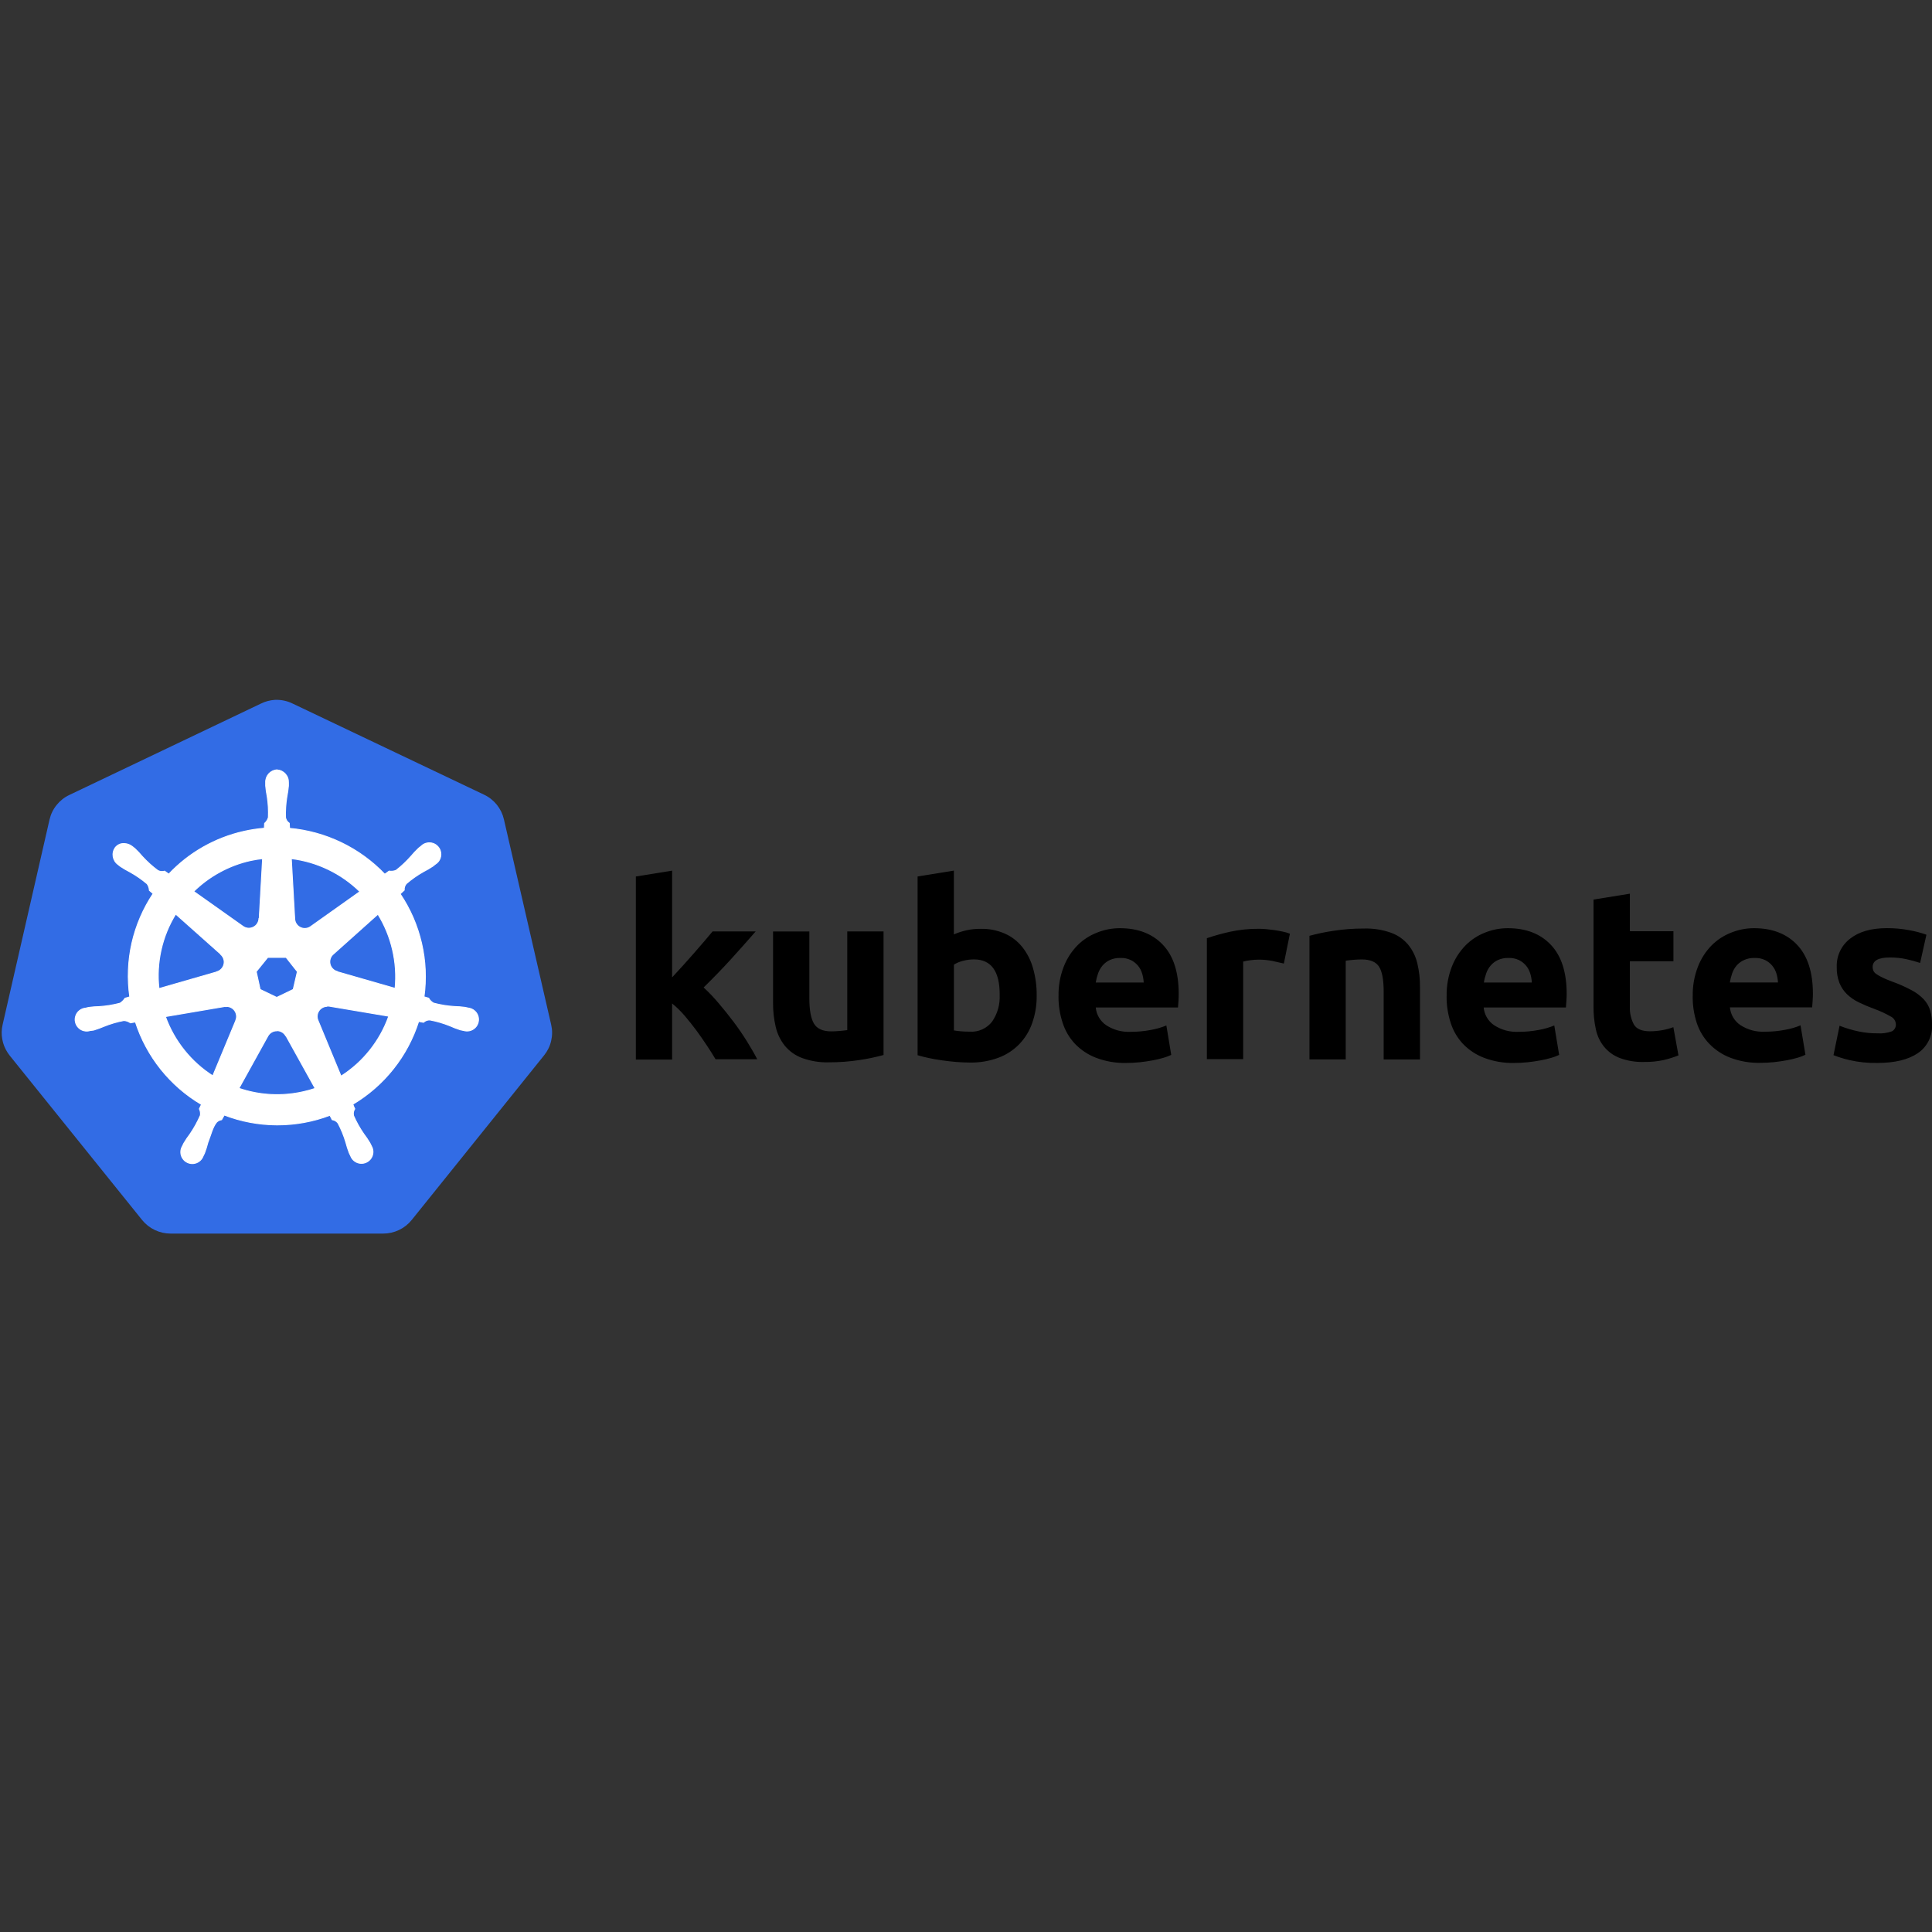
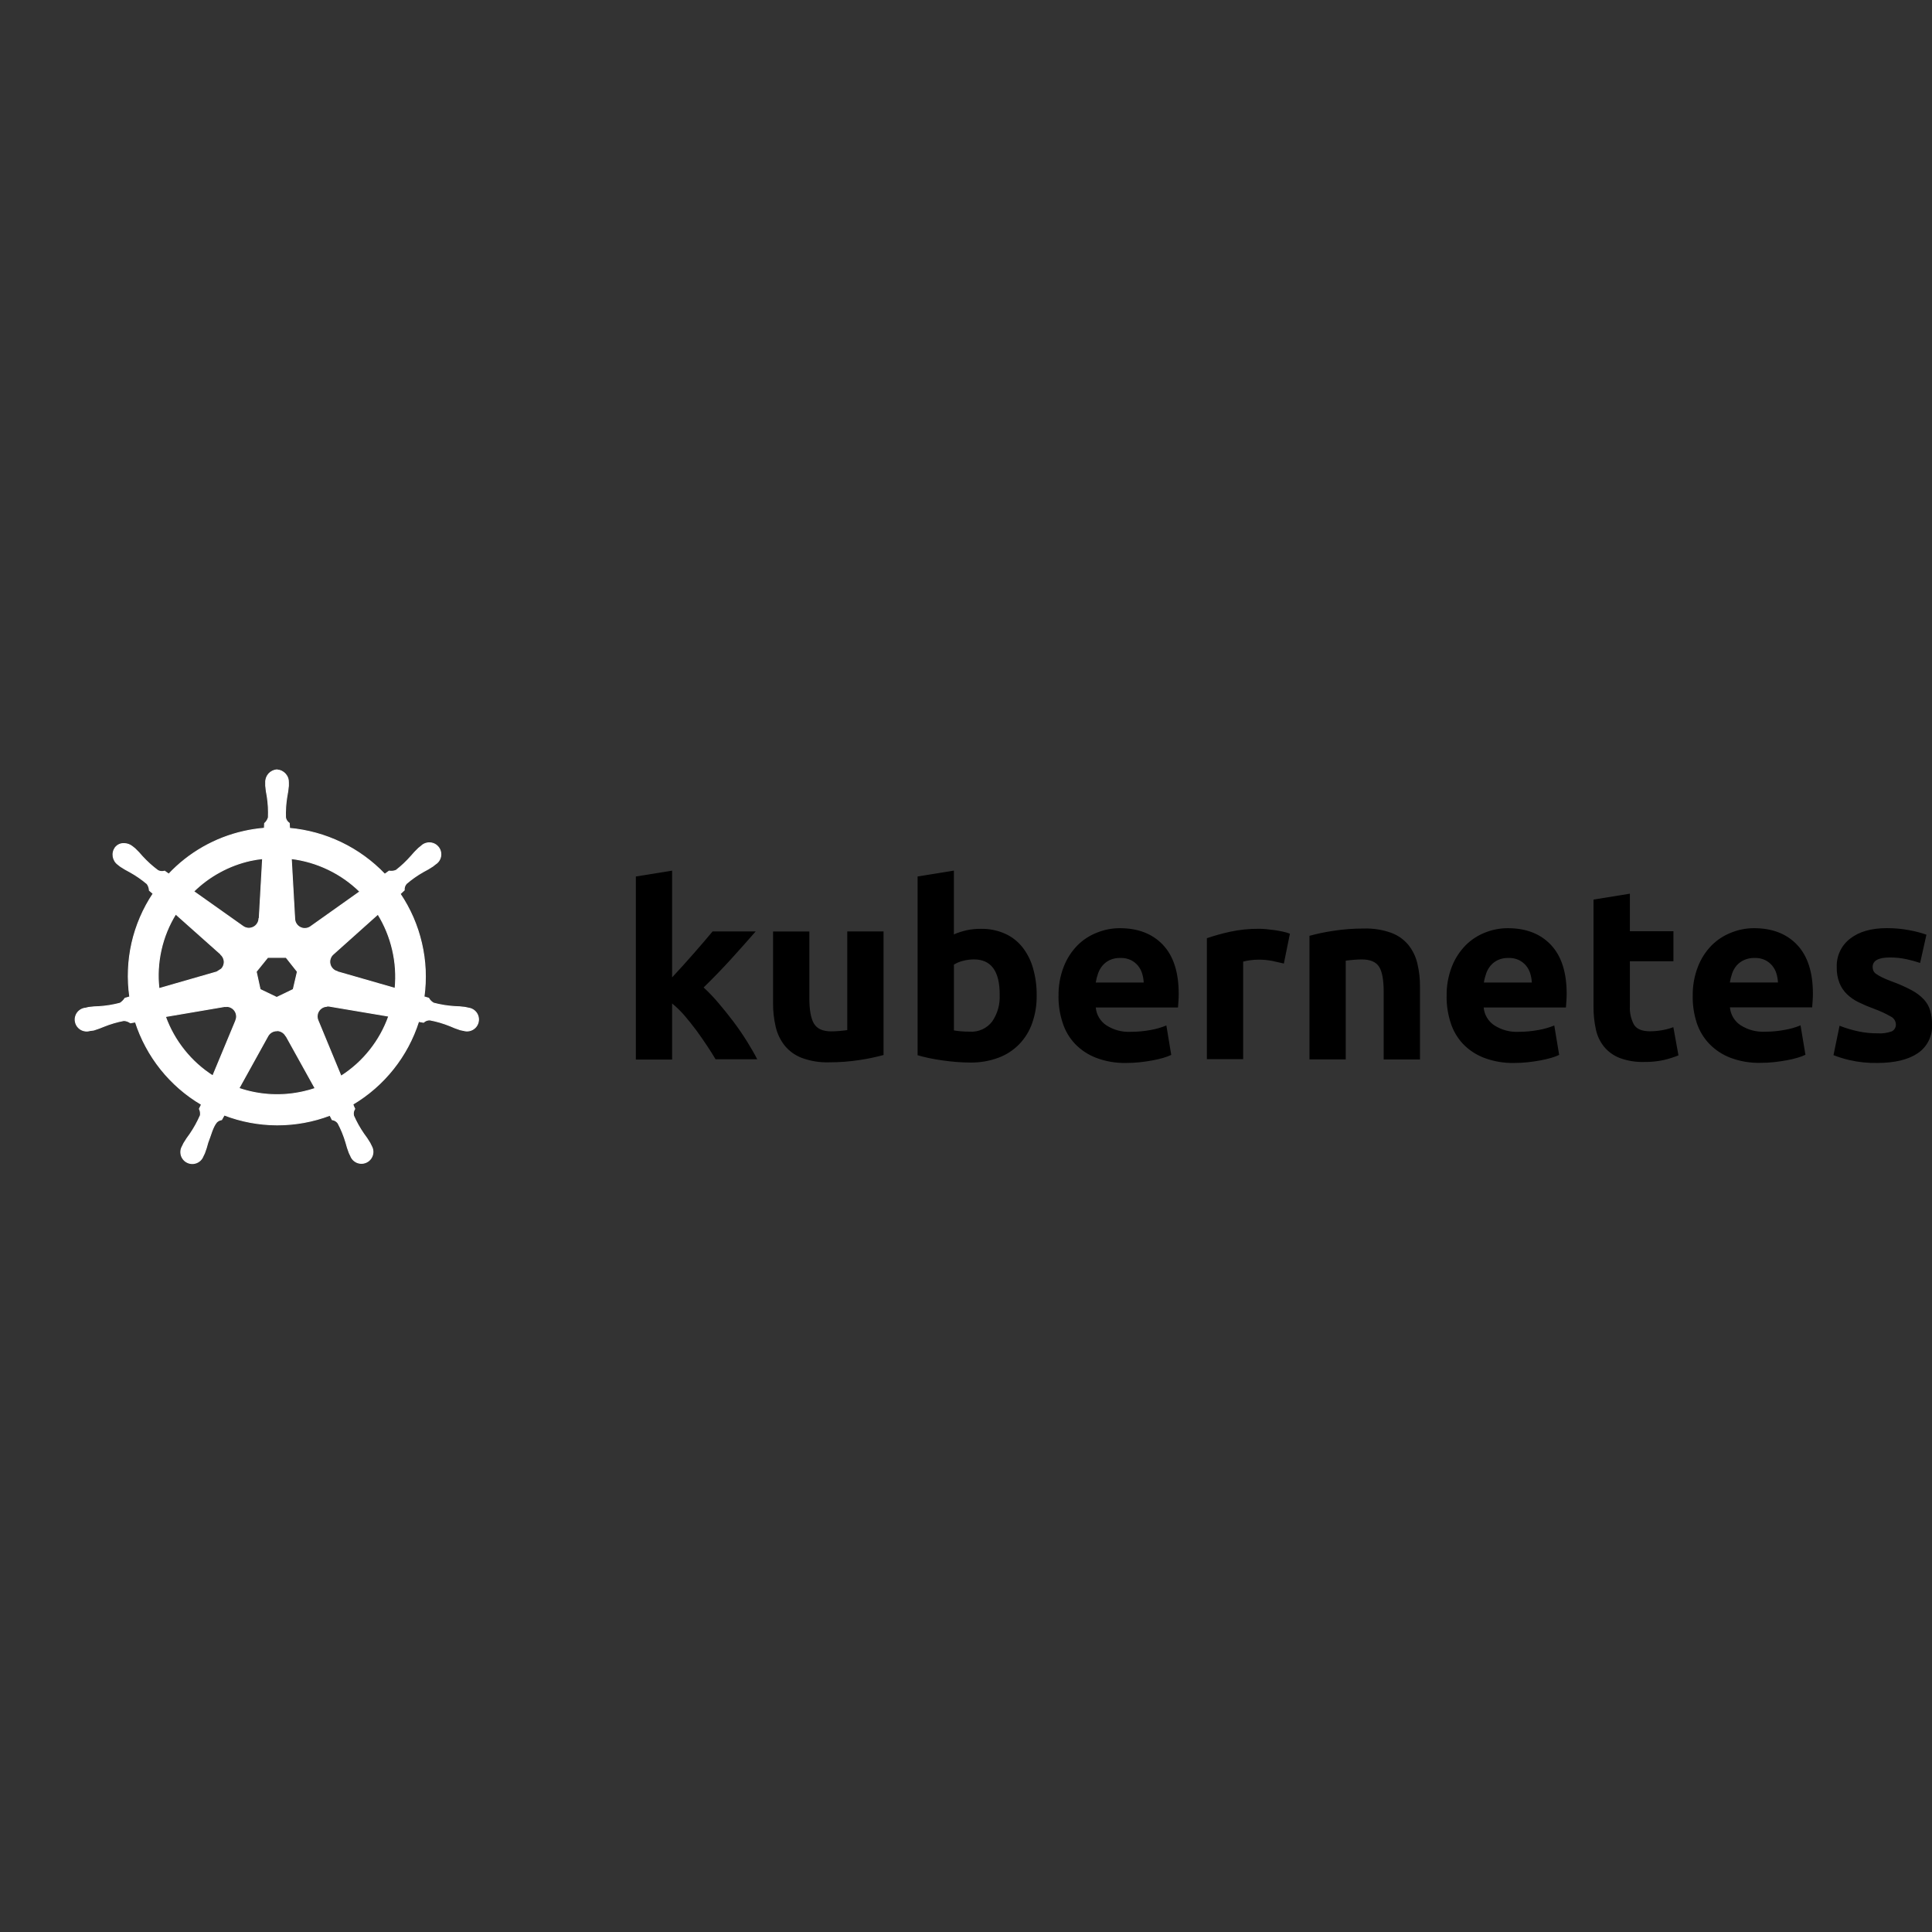
<svg xmlns="http://www.w3.org/2000/svg" width="375" viewBox="0 0 375 375" height="375" preserveAspectRatio="xMidYMid meet">
  <rect x="0" y="0" width="375" height="375" fill="#333333" stroke="none" />
  <defs>
    <clipPath id="clip-0">
      <path d="M 0 135.34 L 108 135.34 L 108 239.59 L 0 239.59 Z M 0 135.34 " clip-rule="nonzero" />
    </clipPath>
  </defs>
  <g clip-path="url(#clip-0)">
-     <path fill="rgb(19.609%, 42.349%, 89.799%)" d="M 53.375 135.844 C 52.41 135.902 51.496 136.145 50.629 136.574 L 13.453 154.305 C 12.484 154.766 11.66 155.418 10.988 156.254 C 10.312 157.094 9.855 158.035 9.613 159.086 L 0.508 198.891 C 0.293 199.82 0.266 200.758 0.438 201.703 C 0.605 202.645 0.953 203.516 1.477 204.316 C 1.605 204.512 1.738 204.699 1.879 204.879 L 27.594 236.816 C 28.273 237.648 29.098 238.293 30.066 238.754 C 31.039 239.211 32.062 239.441 33.133 239.438 L 74.359 239.438 C 75.441 239.438 76.465 239.207 77.438 238.746 C 78.414 238.281 79.238 237.633 79.914 236.793 L 105.609 204.84 C 106.281 204.004 106.742 203.066 106.98 202.02 C 107.223 200.973 107.223 199.926 106.98 198.883 L 97.809 159.031 C 97.566 157.984 97.109 157.043 96.438 156.203 C 95.762 155.367 94.941 154.715 93.969 154.254 L 56.824 136.574 C 55.738 136.039 54.586 135.797 53.375 135.844 Z M 53.375 135.844 " fill-opacity="1" fill-rule="nonzero" />
-   </g>
-   <path stroke-linecap="butt" transform="matrix(0.729, 0, 0, 0.728, -6.955, 195.727)" fill-opacity="1" fill="rgb(100%, 100%, 100%)" fill-rule="nonzero" stroke-linejoin="miter" d="M 83.277 -63.601 C 82.859 -63.569 82.458 -63.461 82.077 -63.274 C 81.697 -63.086 81.37 -62.834 81.086 -62.518 C 80.807 -62.201 80.598 -61.842 80.459 -61.445 C 80.319 -61.043 80.26 -60.63 80.282 -60.212 L 80.282 -59.349 C 80.362 -58.373 80.507 -57.408 80.7 -56.448 C 80.978 -54.614 81.08 -52.764 81 -50.909 C 80.823 -50.287 80.485 -49.761 79.998 -49.332 L 79.928 -48.029 C 78.074 -47.874 76.236 -47.595 74.419 -47.182 C 70.603 -46.319 66.997 -44.919 63.599 -42.984 C 60.201 -41.043 57.163 -38.651 54.478 -35.798 L 53.379 -36.581 C 52.752 -36.394 52.147 -36.453 51.568 -36.758 C 50.078 -37.863 48.711 -39.102 47.457 -40.469 C 46.836 -41.22 46.166 -41.927 45.459 -42.598 L 44.778 -43.139 C 44.162 -43.638 43.454 -43.906 42.661 -43.938 C 41.67 -43.992 40.855 -43.632 40.228 -42.86 C 39.982 -42.512 39.81 -42.131 39.714 -41.713 C 39.617 -41.295 39.606 -40.876 39.676 -40.453 C 39.746 -40.035 39.896 -39.643 40.121 -39.278 C 40.346 -38.914 40.63 -38.608 40.978 -38.362 L 41.611 -37.858 C 42.425 -37.316 43.267 -36.823 44.14 -36.378 C 45.764 -35.477 47.291 -34.42 48.711 -33.219 C 49.081 -32.694 49.285 -32.104 49.322 -31.461 L 50.319 -30.592 C 48.985 -28.581 47.838 -26.474 46.889 -24.254 C 45.941 -22.039 45.196 -19.755 44.665 -17.407 C 44.135 -15.053 43.824 -12.672 43.728 -10.264 C 43.631 -7.857 43.754 -5.454 44.097 -3.068 L 42.822 -2.698 C 42.484 -2.162 42.045 -1.722 41.509 -1.379 C 39.714 -0.902 37.892 -0.602 36.043 -0.478 C 35.057 -0.457 34.081 -0.382 33.111 -0.248 L 32.307 -0.049 L 32.211 -0.049 C 31.632 0.026 31.123 0.251 30.673 0.615 C 30.223 0.985 29.906 1.441 29.719 1.993 C 29.531 2.54 29.499 3.098 29.633 3.666 C 29.762 4.229 30.03 4.723 30.437 5.136 C 30.844 5.549 31.332 5.822 31.895 5.956 C 32.463 6.095 33.02 6.074 33.572 5.892 L 33.631 5.892 L 34.462 5.79 C 35.394 5.511 36.305 5.173 37.2 4.792 C 38.92 4.095 40.694 3.575 42.522 3.232 C 43.165 3.27 43.744 3.479 44.269 3.849 L 45.598 3.618 C 46.337 5.908 47.275 8.117 48.417 10.235 C 49.553 12.353 50.877 14.353 52.377 16.235 C 53.883 18.112 55.539 19.839 57.356 21.42 C 59.172 22.997 61.118 24.396 63.192 25.619 L 62.629 26.788 C 62.892 27.335 62.983 27.908 62.902 28.509 C 62.141 30.268 61.22 31.93 60.142 33.512 C 59.548 34.289 59.001 35.104 58.503 35.952 L 58.101 36.772 C 57.806 37.271 57.666 37.807 57.683 38.386 C 57.699 38.965 57.859 39.496 58.176 39.978 C 58.492 40.466 58.91 40.831 59.43 41.078 C 59.955 41.33 60.501 41.421 61.08 41.357 C 61.654 41.292 62.168 41.083 62.624 40.729 C 63.079 40.37 63.406 39.92 63.61 39.378 L 63.99 38.6 C 64.339 37.684 64.628 36.751 64.869 35.801 C 65.668 33.801 66.118 31.651 67.232 30.321 C 67.602 29.973 68.036 29.758 68.54 29.678 L 69.242 28.429 C 71.488 29.292 73.792 29.946 76.155 30.386 C 78.519 30.831 80.903 31.056 83.31 31.061 C 85.716 31.067 88.101 30.852 90.464 30.423 C 92.833 29.994 95.142 29.351 97.388 28.498 L 97.988 29.673 C 98.637 29.769 99.156 30.085 99.548 30.611 C 100.416 32.252 101.112 33.962 101.638 35.742 C 101.884 36.692 102.179 37.625 102.533 38.541 L 102.908 39.319 C 103.111 39.861 103.438 40.311 103.894 40.665 C 104.349 41.024 104.869 41.233 105.443 41.298 C 106.016 41.362 106.568 41.265 107.088 41.019 C 107.613 40.772 108.031 40.407 108.347 39.92 C 108.658 39.437 108.824 38.906 108.84 38.327 C 108.851 37.748 108.712 37.212 108.422 36.708 L 108.02 35.893 C 107.522 35.051 106.975 34.241 106.38 33.458 C 105.325 31.935 104.424 30.321 103.679 28.622 C 103.524 27.967 103.631 27.356 103.99 26.788 C 103.792 26.391 103.626 25.983 103.481 25.56 C 105.55 24.327 107.49 22.922 109.301 21.335 C 111.113 19.747 112.768 18.015 114.264 16.128 C 115.764 14.24 117.077 12.235 118.208 10.112 C 119.339 7.983 120.271 5.774 121 3.479 L 122.302 3.709 C 122.785 3.27 123.353 3.055 124.012 3.082 C 125.834 3.425 127.608 3.945 129.328 4.642 C 130.223 5.045 131.134 5.398 132.072 5.699 C 132.292 5.758 132.608 5.801 132.87 5.87 L 132.929 5.87 C 133.481 6.053 134.039 6.074 134.601 5.94 C 135.169 5.801 135.657 5.527 136.064 5.114 C 136.472 4.701 136.74 4.213 136.868 3.645 C 136.997 3.082 136.97 2.524 136.782 1.972 C 136.595 1.425 136.273 0.964 135.823 0.594 C 135.373 0.229 134.859 0.004 134.28 -0.071 L 133.379 -0.269 C 132.409 -0.403 131.434 -0.478 130.453 -0.5 C 128.599 -0.623 126.777 -0.923 124.982 -1.401 C 124.419 -1.717 123.98 -2.157 123.663 -2.72 L 122.431 -3.079 C 122.758 -5.465 122.865 -7.862 122.758 -10.264 C 122.651 -12.666 122.324 -15.042 121.777 -17.39 C 121.236 -19.734 120.486 -22.013 119.532 -24.216 C 118.572 -26.426 117.426 -28.533 116.08 -30.528 L 117.163 -31.53 C 117.115 -32.184 117.308 -32.764 117.731 -33.262 C 119.14 -34.474 120.657 -35.536 122.27 -36.453 C 123.144 -36.892 123.985 -37.386 124.8 -37.933 L 125.469 -38.469 C 125.973 -38.78 126.354 -39.203 126.611 -39.734 C 126.868 -40.265 126.965 -40.828 126.9 -41.413 C 126.836 -42.002 126.622 -42.528 126.252 -42.989 C 125.882 -43.45 125.421 -43.783 124.864 -43.976 C 124.307 -44.169 123.738 -44.201 123.16 -44.067 C 122.586 -43.933 122.088 -43.659 121.67 -43.241 L 120.995 -42.699 C 120.287 -42.029 119.617 -41.316 118.99 -40.571 C 117.779 -39.182 116.445 -37.927 114.992 -36.801 C 114.392 -36.56 113.776 -36.49 113.144 -36.597 L 111.981 -35.772 C 110.325 -37.509 108.524 -39.085 106.579 -40.501 C 104.639 -41.917 102.581 -43.145 100.416 -44.19 C 98.256 -45.23 96.011 -46.078 93.696 -46.716 C 91.38 -47.354 89.028 -47.783 86.632 -48.003 C 86.632 -48.399 86.573 -49.139 86.563 -49.359 C 86.021 -49.729 85.689 -50.239 85.56 -50.882 C 85.502 -52.737 85.614 -54.577 85.914 -56.41 C 86.107 -57.37 86.246 -58.335 86.332 -59.311 L 86.332 -60.18 C 86.354 -60.603 86.295 -61.016 86.155 -61.413 C 86.016 -61.815 85.807 -62.169 85.523 -62.491 C 85.244 -62.807 84.912 -63.059 84.537 -63.247 C 84.156 -63.435 83.754 -63.542 83.331 -63.569 Z M 79.462 -39.938 L 78.562 -23.938 L 78.492 -23.938 C 78.47 -23.444 78.32 -22.988 78.047 -22.576 C 77.779 -22.163 77.42 -21.846 76.97 -21.632 C 76.525 -21.417 76.053 -21.332 75.56 -21.374 C 75.067 -21.423 74.623 -21.589 74.221 -21.879 L 61.102 -31.182 C 63.186 -33.23 65.518 -34.957 68.09 -36.356 C 70.662 -37.756 73.374 -38.78 76.23 -39.418 C 77.302 -39.648 78.379 -39.82 79.473 -39.938 Z M 87.099 -39.938 C 90.544 -39.514 93.83 -38.544 96.959 -37.037 C 100.089 -35.53 102.892 -33.557 105.368 -31.128 L 92.372 -21.889 C 91.97 -21.568 91.514 -21.38 91.005 -21.321 C 90.496 -21.257 90.008 -21.337 89.542 -21.557 C 89.076 -21.777 88.706 -22.104 88.428 -22.533 C 88.149 -22.967 88.01 -23.439 87.999 -23.948 Z M 56.321 -25.149 L 68.32 -14.452 L 68.32 -14.382 C 68.695 -14.055 68.958 -13.653 69.108 -13.187 C 69.264 -12.715 69.285 -12.237 69.172 -11.755 C 69.06 -11.272 68.835 -10.849 68.492 -10.495 C 68.149 -10.136 67.736 -9.889 67.259 -9.76 L 67.259 -9.712 L 51.863 -5.278 C 51.477 -8.747 51.67 -12.184 52.431 -15.594 C 53.197 -18.999 54.494 -22.184 56.321 -25.16 Z M 110.148 -25.149 C 111.975 -22.184 113.278 -19.004 114.06 -15.616 C 114.848 -12.221 115.073 -8.795 114.741 -5.331 L 99.323 -9.771 L 99.323 -9.83 C 98.84 -9.959 98.433 -10.205 98.09 -10.565 C 97.747 -10.918 97.517 -11.342 97.409 -11.825 C 97.297 -12.307 97.318 -12.784 97.474 -13.256 C 97.624 -13.723 97.886 -14.125 98.261 -14.452 L 110.159 -25.112 Z M 80.818 -13.599 L 85.721 -13.599 L 88.722 -9.798 L 87.618 -5.042 L 83.219 -2.918 L 78.803 -5.042 L 77.758 -9.808 Z M 96.552 -0.602 C 96.756 -0.623 96.965 -0.623 97.168 -0.602 L 113.053 2.079 C 111.879 5.382 110.207 8.401 108.031 11.141 C 105.855 13.881 103.288 16.198 100.341 18.08 L 94.199 3.2 C 94.114 3.002 94.055 2.792 94.022 2.583 C 93.985 2.369 93.98 2.154 93.996 1.935 C 94.012 1.72 94.055 1.511 94.119 1.307 C 94.189 1.098 94.28 0.905 94.392 0.723 C 94.505 0.535 94.639 0.369 94.794 0.219 C 94.95 0.068 95.121 -0.066 95.309 -0.178 C 95.491 -0.285 95.689 -0.371 95.898 -0.436 C 96.102 -0.5 96.316 -0.537 96.53 -0.548 Z M 69.88 -0.532 C 70.1 -0.527 70.319 -0.495 70.534 -0.441 C 70.743 -0.382 70.946 -0.301 71.139 -0.194 C 71.332 -0.087 71.509 0.042 71.675 0.192 C 71.836 0.342 71.975 0.514 72.093 0.696 C 72.216 0.884 72.313 1.082 72.383 1.286 C 72.452 1.495 72.5 1.709 72.516 1.929 C 72.538 2.149 72.527 2.369 72.495 2.589 C 72.458 2.809 72.399 3.018 72.307 3.221 L 72.307 3.28 L 66.198 17.999 C 63.288 16.128 60.748 13.838 58.588 11.13 C 56.429 8.423 54.757 5.436 53.578 2.181 L 69.322 -0.5 C 69.499 -0.516 69.671 -0.516 69.848 -0.5 Z M 83.181 5.929 C 83.69 5.913 84.167 6.036 84.607 6.289 C 85.051 6.541 85.394 6.894 85.641 7.339 L 85.7 7.339 L 93.46 21.34 C 92.442 21.683 91.407 21.973 90.362 22.209 C 87.506 22.863 84.617 23.115 81.691 22.965 C 78.771 22.814 75.919 22.262 73.149 21.318 L 80.887 7.318 C 81.129 6.911 81.45 6.583 81.857 6.342 C 82.265 6.101 82.704 5.978 83.181 5.972 Z M 83.181 5.929 " stroke="rgb(100%, 100%, 100%)" stroke-width="0.25" stroke-opacity="1" stroke-miterlimit="4" />
+     </g>
+   <path stroke-linecap="butt" transform="matrix(0.729, 0, 0, 0.728, -6.955, 195.727)" fill-opacity="1" fill="rgb(100%, 100%, 100%)" fill-rule="nonzero" stroke-linejoin="miter" d="M 83.277 -63.601 C 82.859 -63.569 82.458 -63.461 82.077 -63.274 C 81.697 -63.086 81.37 -62.834 81.086 -62.518 C 80.807 -62.201 80.598 -61.842 80.459 -61.445 C 80.319 -61.043 80.26 -60.63 80.282 -60.212 L 80.282 -59.349 C 80.362 -58.373 80.507 -57.408 80.7 -56.448 C 80.978 -54.614 81.08 -52.764 81 -50.909 C 80.823 -50.287 80.485 -49.761 79.998 -49.332 L 79.928 -48.029 C 78.074 -47.874 76.236 -47.595 74.419 -47.182 C 70.603 -46.319 66.997 -44.919 63.599 -42.984 C 60.201 -41.043 57.163 -38.651 54.478 -35.798 L 53.379 -36.581 C 52.752 -36.394 52.147 -36.453 51.568 -36.758 C 50.078 -37.863 48.711 -39.102 47.457 -40.469 C 46.836 -41.22 46.166 -41.927 45.459 -42.598 L 44.778 -43.139 C 44.162 -43.638 43.454 -43.906 42.661 -43.938 C 41.67 -43.992 40.855 -43.632 40.228 -42.86 C 39.982 -42.512 39.81 -42.131 39.714 -41.713 C 39.617 -41.295 39.606 -40.876 39.676 -40.453 C 39.746 -40.035 39.896 -39.643 40.121 -39.278 C 40.346 -38.914 40.63 -38.608 40.978 -38.362 L 41.611 -37.858 C 42.425 -37.316 43.267 -36.823 44.14 -36.378 C 45.764 -35.477 47.291 -34.42 48.711 -33.219 C 49.081 -32.694 49.285 -32.104 49.322 -31.461 L 50.319 -30.592 C 48.985 -28.581 47.838 -26.474 46.889 -24.254 C 45.941 -22.039 45.196 -19.755 44.665 -17.407 C 44.135 -15.053 43.824 -12.672 43.728 -10.264 C 43.631 -7.857 43.754 -5.454 44.097 -3.068 L 42.822 -2.698 C 42.484 -2.162 42.045 -1.722 41.509 -1.379 C 39.714 -0.902 37.892 -0.602 36.043 -0.478 C 35.057 -0.457 34.081 -0.382 33.111 -0.248 L 32.307 -0.049 L 32.211 -0.049 C 31.632 0.026 31.123 0.251 30.673 0.615 C 30.223 0.985 29.906 1.441 29.719 1.993 C 29.531 2.54 29.499 3.098 29.633 3.666 C 29.762 4.229 30.03 4.723 30.437 5.136 C 30.844 5.549 31.332 5.822 31.895 5.956 C 32.463 6.095 33.02 6.074 33.572 5.892 L 33.631 5.892 L 34.462 5.79 C 35.394 5.511 36.305 5.173 37.2 4.792 C 38.92 4.095 40.694 3.575 42.522 3.232 C 43.165 3.27 43.744 3.479 44.269 3.849 L 45.598 3.618 C 46.337 5.908 47.275 8.117 48.417 10.235 C 49.553 12.353 50.877 14.353 52.377 16.235 C 53.883 18.112 55.539 19.839 57.356 21.42 C 59.172 22.997 61.118 24.396 63.192 25.619 L 62.629 26.788 C 62.892 27.335 62.983 27.908 62.902 28.509 C 62.141 30.268 61.22 31.93 60.142 33.512 C 59.548 34.289 59.001 35.104 58.503 35.952 L 58.101 36.772 C 57.806 37.271 57.666 37.807 57.683 38.386 C 57.699 38.965 57.859 39.496 58.176 39.978 C 58.492 40.466 58.91 40.831 59.43 41.078 C 59.955 41.33 60.501 41.421 61.08 41.357 C 61.654 41.292 62.168 41.083 62.624 40.729 C 63.079 40.37 63.406 39.92 63.61 39.378 L 63.99 38.6 C 64.339 37.684 64.628 36.751 64.869 35.801 C 65.668 33.801 66.118 31.651 67.232 30.321 C 67.602 29.973 68.036 29.758 68.54 29.678 L 69.242 28.429 C 71.488 29.292 73.792 29.946 76.155 30.386 C 78.519 30.831 80.903 31.056 83.31 31.061 C 85.716 31.067 88.101 30.852 90.464 30.423 C 92.833 29.994 95.142 29.351 97.388 28.498 L 97.988 29.673 C 98.637 29.769 99.156 30.085 99.548 30.611 C 100.416 32.252 101.112 33.962 101.638 35.742 C 101.884 36.692 102.179 37.625 102.533 38.541 L 102.908 39.319 C 103.111 39.861 103.438 40.311 103.894 40.665 C 104.349 41.024 104.869 41.233 105.443 41.298 C 106.016 41.362 106.568 41.265 107.088 41.019 C 107.613 40.772 108.031 40.407 108.347 39.92 C 108.658 39.437 108.824 38.906 108.84 38.327 C 108.851 37.748 108.712 37.212 108.422 36.708 L 108.02 35.893 C 107.522 35.051 106.975 34.241 106.38 33.458 C 105.325 31.935 104.424 30.321 103.679 28.622 C 103.524 27.967 103.631 27.356 103.99 26.788 C 103.792 26.391 103.626 25.983 103.481 25.56 C 105.55 24.327 107.49 22.922 109.301 21.335 C 111.113 19.747 112.768 18.015 114.264 16.128 C 115.764 14.24 117.077 12.235 118.208 10.112 C 119.339 7.983 120.271 5.774 121 3.479 L 122.302 3.709 C 122.785 3.27 123.353 3.055 124.012 3.082 C 125.834 3.425 127.608 3.945 129.328 4.642 C 130.223 5.045 131.134 5.398 132.072 5.699 C 132.292 5.758 132.608 5.801 132.87 5.87 L 132.929 5.87 C 133.481 6.053 134.039 6.074 134.601 5.94 C 135.169 5.801 135.657 5.527 136.064 5.114 C 136.472 4.701 136.74 4.213 136.868 3.645 C 136.997 3.082 136.97 2.524 136.782 1.972 C 136.595 1.425 136.273 0.964 135.823 0.594 C 135.373 0.229 134.859 0.004 134.28 -0.071 L 133.379 -0.269 C 132.409 -0.403 131.434 -0.478 130.453 -0.5 C 128.599 -0.623 126.777 -0.923 124.982 -1.401 C 124.419 -1.717 123.98 -2.157 123.663 -2.72 L 122.431 -3.079 C 122.758 -5.465 122.865 -7.862 122.758 -10.264 C 122.651 -12.666 122.324 -15.042 121.777 -17.39 C 121.236 -19.734 120.486 -22.013 119.532 -24.216 C 118.572 -26.426 117.426 -28.533 116.08 -30.528 L 117.163 -31.53 C 117.115 -32.184 117.308 -32.764 117.731 -33.262 C 119.14 -34.474 120.657 -35.536 122.27 -36.453 C 123.144 -36.892 123.985 -37.386 124.8 -37.933 L 125.469 -38.469 C 125.973 -38.78 126.354 -39.203 126.611 -39.734 C 126.868 -40.265 126.965 -40.828 126.9 -41.413 C 126.836 -42.002 126.622 -42.528 126.252 -42.989 C 125.882 -43.45 125.421 -43.783 124.864 -43.976 C 124.307 -44.169 123.738 -44.201 123.16 -44.067 C 122.586 -43.933 122.088 -43.659 121.67 -43.241 L 120.995 -42.699 C 120.287 -42.029 119.617 -41.316 118.99 -40.571 C 117.779 -39.182 116.445 -37.927 114.992 -36.801 C 114.392 -36.56 113.776 -36.49 113.144 -36.597 L 111.981 -35.772 C 110.325 -37.509 108.524 -39.085 106.579 -40.501 C 104.639 -41.917 102.581 -43.145 100.416 -44.19 C 98.256 -45.23 96.011 -46.078 93.696 -46.716 C 91.38 -47.354 89.028 -47.783 86.632 -48.003 C 86.632 -48.399 86.573 -49.139 86.563 -49.359 C 86.021 -49.729 85.689 -50.239 85.56 -50.882 C 85.502 -52.737 85.614 -54.577 85.914 -56.41 C 86.107 -57.37 86.246 -58.335 86.332 -59.311 L 86.332 -60.18 C 86.354 -60.603 86.295 -61.016 86.155 -61.413 C 86.016 -61.815 85.807 -62.169 85.523 -62.491 C 85.244 -62.807 84.912 -63.059 84.537 -63.247 C 84.156 -63.435 83.754 -63.542 83.331 -63.569 Z M 79.462 -39.938 L 78.562 -23.938 L 78.492 -23.938 C 78.47 -23.444 78.32 -22.988 78.047 -22.576 C 77.779 -22.163 77.42 -21.846 76.97 -21.632 C 76.525 -21.417 76.053 -21.332 75.56 -21.374 C 75.067 -21.423 74.623 -21.589 74.221 -21.879 L 61.102 -31.182 C 63.186 -33.23 65.518 -34.957 68.09 -36.356 C 70.662 -37.756 73.374 -38.78 76.23 -39.418 C 77.302 -39.648 78.379 -39.82 79.473 -39.938 Z M 87.099 -39.938 C 90.544 -39.514 93.83 -38.544 96.959 -37.037 C 100.089 -35.53 102.892 -33.557 105.368 -31.128 L 92.372 -21.889 C 91.97 -21.568 91.514 -21.38 91.005 -21.321 C 90.496 -21.257 90.008 -21.337 89.542 -21.557 C 89.076 -21.777 88.706 -22.104 88.428 -22.533 C 88.149 -22.967 88.01 -23.439 87.999 -23.948 Z M 56.321 -25.149 L 68.32 -14.452 L 68.32 -14.382 C 68.695 -14.055 68.958 -13.653 69.108 -13.187 C 69.264 -12.715 69.285 -12.237 69.172 -11.755 C 69.06 -11.272 68.835 -10.849 68.492 -10.495 L 67.259 -9.712 L 51.863 -5.278 C 51.477 -8.747 51.67 -12.184 52.431 -15.594 C 53.197 -18.999 54.494 -22.184 56.321 -25.16 Z M 110.148 -25.149 C 111.975 -22.184 113.278 -19.004 114.06 -15.616 C 114.848 -12.221 115.073 -8.795 114.741 -5.331 L 99.323 -9.771 L 99.323 -9.83 C 98.84 -9.959 98.433 -10.205 98.09 -10.565 C 97.747 -10.918 97.517 -11.342 97.409 -11.825 C 97.297 -12.307 97.318 -12.784 97.474 -13.256 C 97.624 -13.723 97.886 -14.125 98.261 -14.452 L 110.159 -25.112 Z M 80.818 -13.599 L 85.721 -13.599 L 88.722 -9.798 L 87.618 -5.042 L 83.219 -2.918 L 78.803 -5.042 L 77.758 -9.808 Z M 96.552 -0.602 C 96.756 -0.623 96.965 -0.623 97.168 -0.602 L 113.053 2.079 C 111.879 5.382 110.207 8.401 108.031 11.141 C 105.855 13.881 103.288 16.198 100.341 18.08 L 94.199 3.2 C 94.114 3.002 94.055 2.792 94.022 2.583 C 93.985 2.369 93.98 2.154 93.996 1.935 C 94.012 1.72 94.055 1.511 94.119 1.307 C 94.189 1.098 94.28 0.905 94.392 0.723 C 94.505 0.535 94.639 0.369 94.794 0.219 C 94.95 0.068 95.121 -0.066 95.309 -0.178 C 95.491 -0.285 95.689 -0.371 95.898 -0.436 C 96.102 -0.5 96.316 -0.537 96.53 -0.548 Z M 69.88 -0.532 C 70.1 -0.527 70.319 -0.495 70.534 -0.441 C 70.743 -0.382 70.946 -0.301 71.139 -0.194 C 71.332 -0.087 71.509 0.042 71.675 0.192 C 71.836 0.342 71.975 0.514 72.093 0.696 C 72.216 0.884 72.313 1.082 72.383 1.286 C 72.452 1.495 72.5 1.709 72.516 1.929 C 72.538 2.149 72.527 2.369 72.495 2.589 C 72.458 2.809 72.399 3.018 72.307 3.221 L 72.307 3.28 L 66.198 17.999 C 63.288 16.128 60.748 13.838 58.588 11.13 C 56.429 8.423 54.757 5.436 53.578 2.181 L 69.322 -0.5 C 69.499 -0.516 69.671 -0.516 69.848 -0.5 Z M 83.181 5.929 C 83.69 5.913 84.167 6.036 84.607 6.289 C 85.051 6.541 85.394 6.894 85.641 7.339 L 85.7 7.339 L 93.46 21.34 C 92.442 21.683 91.407 21.973 90.362 22.209 C 87.506 22.863 84.617 23.115 81.691 22.965 C 78.771 22.814 75.919 22.262 73.149 21.318 L 80.887 7.318 C 81.129 6.911 81.45 6.583 81.857 6.342 C 82.265 6.101 82.704 5.978 83.181 5.972 Z M 83.181 5.929 " stroke="rgb(100%, 100%, 100%)" stroke-width="0.25" stroke-opacity="1" stroke-miterlimit="4" />
  <path fill="rgb(0%, 0%, 0%)" d="M 130.457 189.711 L 132.609 187.363 C 133.348 186.547 134.062 185.742 134.758 184.945 L 136.727 182.672 C 137.34 181.953 137.867 181.328 138.309 180.793 L 146.676 180.793 C 145.004 182.711 143.375 184.539 141.793 186.277 C 140.203 188.016 138.465 189.816 136.574 191.668 C 137.613 192.625 138.582 193.641 139.488 194.723 C 140.496 195.902 141.465 197.117 142.406 198.363 C 143.344 199.613 144.207 200.875 145 202.152 C 145.785 203.414 146.449 204.566 146.98 205.605 L 138.891 205.605 C 138.406 204.781 137.832 203.871 137.172 202.883 C 136.512 201.887 135.828 200.91 135.129 199.953 C 134.402 198.98 133.637 198.027 132.84 197.09 C 132.113 196.25 131.32 195.477 130.457 194.773 L 130.457 205.656 L 123.418 205.656 L 123.418 170.129 L 130.457 168.992 L 130.457 189.719 Z M 171.496 204.773 C 169.973 205.191 168.43 205.516 166.867 205.746 C 164.895 206.051 162.914 206.199 160.918 206.195 C 159.105 206.25 157.352 205.965 155.648 205.344 C 154.328 204.844 153.219 204.047 152.316 202.961 C 151.465 201.879 150.879 200.664 150.566 199.32 C 150.207 197.781 150.035 196.223 150.051 194.641 L 150.051 180.801 L 157.094 180.801 L 157.094 193.77 C 157.094 196.035 157.391 197.672 157.988 198.68 C 158.586 199.684 159.703 200.188 161.34 200.188 C 161.828 200.188 162.363 200.16 162.945 200.113 C 163.527 200.062 164.031 200.008 164.453 199.945 L 164.453 180.785 L 171.496 180.785 Z M 201.219 193.207 C 201.246 195.055 200.953 196.848 200.344 198.59 C 199.801 200.145 198.957 201.512 197.816 202.699 C 196.656 203.875 195.305 204.75 193.754 205.32 C 191.984 205.965 190.16 206.273 188.273 206.238 C 187.426 206.238 186.535 206.199 185.605 206.125 C 184.684 206.047 183.77 205.945 182.867 205.816 C 181.969 205.691 181.109 205.539 180.293 205.367 C 179.477 205.191 178.746 205.008 178.105 204.82 L 178.105 170.121 L 185.148 168.984 L 185.148 181.367 C 185.941 181.02 186.758 180.754 187.605 180.566 C 188.508 180.371 189.422 180.277 190.344 180.285 C 191.973 180.25 193.531 180.555 195.023 181.203 C 196.371 181.801 197.504 182.676 198.43 183.824 C 199.391 185.047 200.082 186.41 200.504 187.91 C 201 189.641 201.238 191.406 201.219 193.207 Z M 194.039 193.016 C 194.039 188.484 192.371 186.219 189.031 186.219 C 188.305 186.223 187.586 186.316 186.883 186.504 C 186.27 186.66 185.691 186.902 185.156 187.234 L 185.156 200.004 C 185.496 200.066 185.934 200.121 186.465 200.172 C 187 200.219 187.586 200.242 188.215 200.242 C 189.066 200.301 189.879 200.156 190.652 199.805 C 191.43 199.453 192.074 198.941 192.59 198.262 C 193.652 196.676 194.133 194.926 194.031 193.016 Z M 205.461 193.395 C 205.418 191.402 205.758 189.473 206.477 187.613 C 207.086 186.055 207.977 184.68 209.145 183.48 C 210.238 182.395 211.508 181.57 212.949 181.012 C 214.367 180.445 215.84 180.16 217.363 180.16 C 220.895 180.16 223.68 181.238 225.727 183.395 C 227.766 185.551 228.785 188.723 228.785 192.906 C 228.785 193.316 228.773 193.766 228.742 194.258 C 228.715 194.742 228.684 195.172 228.648 195.551 L 212.684 195.551 C 212.75 196.25 212.957 196.902 213.312 197.504 C 213.672 198.109 214.141 198.605 214.719 199 C 216.188 199.938 217.793 200.363 219.539 200.273 C 220.816 200.273 222.086 200.156 223.344 199.918 C 224.391 199.738 225.406 199.445 226.391 199.043 L 227.336 204.754 C 226.848 204.984 226.348 205.176 225.828 205.32 C 225.137 205.523 224.438 205.691 223.727 205.816 C 222.949 205.961 222.125 206.086 221.25 206.18 C 220.371 206.273 219.488 206.32 218.605 206.32 C 216.598 206.363 214.652 206.031 212.773 205.328 C 211.199 204.727 209.832 203.82 208.66 202.613 C 207.551 201.43 206.75 200.066 206.258 198.523 C 205.711 196.859 205.445 195.152 205.453 193.402 Z M 221.992 190.699 C 221.965 190.105 221.859 189.523 221.688 188.953 C 221.52 188.398 221.254 187.895 220.887 187.445 C 220.504 186.988 220.047 186.625 219.516 186.359 C 218.863 186.051 218.18 185.91 217.461 185.938 C 216.75 185.918 216.074 186.051 215.426 186.336 C 214.879 186.59 214.406 186.945 214.012 187.402 C 213.625 187.859 213.332 188.371 213.137 188.938 C 212.934 189.516 212.781 190.105 212.684 190.707 L 221.992 190.707 Z M 249.195 187.023 C 248.566 186.867 247.836 186.703 247.008 186.527 C 246.105 186.348 245.191 186.262 244.27 186.266 C 243.738 186.27 243.211 186.309 242.688 186.379 C 242.215 186.434 241.754 186.52 241.297 186.645 L 241.297 205.582 L 234.254 205.582 L 234.254 182.105 C 235.707 181.613 237.188 181.199 238.684 180.867 C 240.574 180.453 242.488 180.258 244.422 180.277 C 244.801 180.277 245.258 180.301 245.793 180.348 C 246.328 180.398 246.859 180.461 247.395 180.539 C 247.93 180.617 248.465 180.715 249 180.828 C 249.469 180.922 249.926 181.055 250.371 181.23 Z M 254.152 181.645 C 255.676 181.23 257.219 180.906 258.781 180.676 C 260.754 180.371 262.738 180.219 264.738 180.227 C 266.551 180.172 268.312 180.449 270.02 181.055 C 271.34 181.539 272.449 182.32 273.352 183.395 C 274.203 184.457 274.785 185.652 275.102 186.977 C 275.465 188.5 275.637 190.043 275.617 191.605 L 275.617 205.637 L 268.57 205.637 L 268.57 192.449 C 268.57 190.18 268.273 188.578 267.676 187.641 C 267.078 186.699 265.957 186.227 264.32 186.227 C 263.836 186.227 263.301 186.254 262.719 186.301 C 262.133 186.348 261.633 186.406 261.207 186.469 L 261.207 205.629 L 254.168 205.629 L 254.168 181.645 Z M 280.793 193.395 C 280.75 191.402 281.09 189.473 281.809 187.613 C 282.418 186.055 283.309 184.68 284.477 183.48 C 285.562 182.398 286.82 181.574 288.25 181.012 C 289.668 180.445 291.141 180.16 292.668 180.16 C 296.195 180.16 298.984 181.238 301.027 183.395 C 303.07 185.551 304.09 188.723 304.09 192.906 C 304.09 193.316 304.074 193.766 304.039 194.258 C 304.004 194.742 303.973 195.172 303.945 195.551 L 287.98 195.551 C 288.043 196.25 288.254 196.902 288.609 197.504 C 288.965 198.109 289.434 198.605 290.016 199 C 291.484 199.938 293.09 200.363 294.832 200.273 C 296.113 200.273 297.379 200.156 298.637 199.918 C 299.688 199.738 300.703 199.445 301.684 199.043 L 302.633 204.754 C 302.145 204.984 301.641 205.176 301.125 205.32 C 300.434 205.523 299.734 205.691 299.023 205.816 C 298.246 205.961 297.422 206.086 296.547 206.18 C 295.668 206.273 294.785 206.32 293.898 206.32 C 291.895 206.363 289.949 206.031 288.07 205.328 C 286.496 204.727 285.125 203.82 283.957 202.613 C 282.852 201.422 282.055 200.055 281.566 198.504 C 281.031 196.844 280.773 195.145 280.785 193.402 Z M 297.324 190.699 C 297.297 190.105 297.191 189.523 297.02 188.953 C 296.852 188.398 296.586 187.895 296.219 187.445 C 295.836 186.988 295.379 186.625 294.848 186.359 C 294.195 186.051 293.512 185.91 292.793 185.938 C 292.086 185.918 291.406 186.051 290.758 186.336 C 290.211 186.59 289.738 186.945 289.344 187.402 C 288.957 187.859 288.664 188.371 288.469 188.938 C 288.266 189.516 288.113 190.105 288.02 190.707 L 297.324 190.707 Z M 309.316 174.602 L 316.359 173.465 L 316.359 180.75 L 324.812 180.75 L 324.812 186.578 L 316.359 186.578 L 316.359 195.32 C 316.297 196.57 316.559 197.75 317.137 198.859 C 317.656 199.734 318.703 200.172 320.273 200.172 C 321.059 200.168 321.836 200.098 322.613 199.961 C 323.359 199.832 324.09 199.637 324.797 199.371 L 325.789 204.848 C 324.867 205.219 323.922 205.516 322.953 205.746 C 321.691 206.02 320.418 206.145 319.129 206.125 C 317.488 206.172 315.898 205.914 314.359 205.344 C 313.164 204.875 312.156 204.145 311.336 203.156 C 310.543 202.16 310.016 201.035 309.754 199.785 C 309.441 198.344 309.289 196.887 309.301 195.414 L 309.301 174.602 Z M 328.559 193.395 C 328.516 191.402 328.855 189.473 329.574 187.613 C 330.184 186.055 331.07 184.68 332.242 183.48 C 333.336 182.395 334.605 181.57 336.047 181.012 C 337.461 180.445 338.934 180.16 340.461 180.16 C 343.992 180.16 346.777 181.238 348.824 183.395 C 350.863 185.551 351.883 188.715 351.883 192.887 C 351.883 193.293 351.867 193.742 351.832 194.234 C 351.801 194.719 351.77 195.152 351.738 195.531 L 335.777 195.531 C 335.84 196.23 336.051 196.879 336.406 197.484 C 336.766 198.086 337.234 198.586 337.816 198.977 C 339.285 199.914 340.891 200.34 342.633 200.25 C 343.914 200.254 345.184 200.133 346.438 199.895 C 347.488 199.715 348.504 199.426 349.484 199.02 L 350.434 204.73 C 349.945 204.961 349.445 205.152 348.926 205.301 C 348.234 205.504 347.535 205.668 346.824 205.797 C 346.047 205.941 345.223 206.062 344.348 206.16 C 343.469 206.254 342.586 206.301 341.703 206.297 C 339.695 206.34 337.75 206.012 335.871 205.309 C 334.297 204.707 332.93 203.801 331.758 202.59 C 330.641 201.41 329.828 200.051 329.324 198.504 C 328.793 196.844 328.535 195.145 328.551 193.402 Z M 345.105 190.699 C 345.074 190.105 344.973 189.523 344.801 188.953 C 344.633 188.398 344.363 187.895 343.996 187.445 C 343.617 186.988 343.16 186.625 342.629 186.359 C 341.977 186.051 341.289 185.91 340.57 185.938 C 339.863 185.918 339.188 186.051 338.539 186.336 C 337.977 186.582 337.492 186.938 337.086 187.395 C 336.699 187.852 336.406 188.363 336.211 188.93 C 336.008 189.508 335.859 190.098 335.762 190.699 Z M 364.441 200.57 C 365.383 200.629 366.297 200.504 367.184 200.191 C 367.457 200.059 367.668 199.855 367.812 199.59 C 367.961 199.324 368.016 199.039 367.984 198.734 C 367.953 198.418 367.848 198.129 367.66 197.867 C 367.473 197.609 367.234 197.41 366.945 197.277 C 365.934 196.699 364.879 196.215 363.781 195.82 C 362.758 195.449 361.758 195.023 360.777 194.547 C 359.93 194.141 359.168 193.617 358.488 192.965 C 357.848 192.34 357.363 191.613 357.031 190.781 C 356.656 189.793 356.484 188.77 356.512 187.715 C 356.473 186.637 356.68 185.613 357.137 184.637 C 357.598 183.664 358.254 182.848 359.109 182.191 C 360.836 180.832 363.215 180.152 366.238 180.152 C 367.707 180.145 369.164 180.277 370.609 180.555 C 371.738 180.75 372.84 181.043 373.918 181.426 L 372.695 186.906 C 371.816 186.613 370.93 186.371 370.027 186.176 C 368.961 185.945 367.883 185.836 366.789 185.848 C 364.586 185.848 363.48 186.465 363.48 187.691 C 363.48 187.945 363.523 188.188 363.621 188.422 C 363.75 188.684 363.941 188.895 364.188 189.055 C 364.555 189.309 364.941 189.527 365.348 189.719 C 365.832 189.961 366.453 190.223 367.215 190.504 C 368.531 190.977 369.805 191.539 371.039 192.195 C 371.934 192.664 372.727 193.262 373.422 193.992 C 373.992 194.613 374.402 195.328 374.648 196.137 C 374.902 197.027 375.02 197.938 375.004 198.867 C 375.035 199.41 374.996 199.949 374.887 200.48 C 374.773 201.012 374.598 201.523 374.355 202.012 C 374.113 202.496 373.816 202.945 373.457 203.355 C 373.098 203.766 372.695 204.121 372.242 204.426 C 370.395 205.68 367.793 206.309 364.43 206.32 C 362.57 206.359 360.738 206.168 358.926 205.75 C 357.887 205.508 356.871 205.191 355.879 204.805 L 357.059 199.094 C 358.254 199.566 359.484 199.934 360.742 200.199 C 361.961 200.453 363.195 200.578 364.441 200.57 Z M 364.441 200.57 " fill-opacity="1" fill-rule="nonzero" />
</svg>